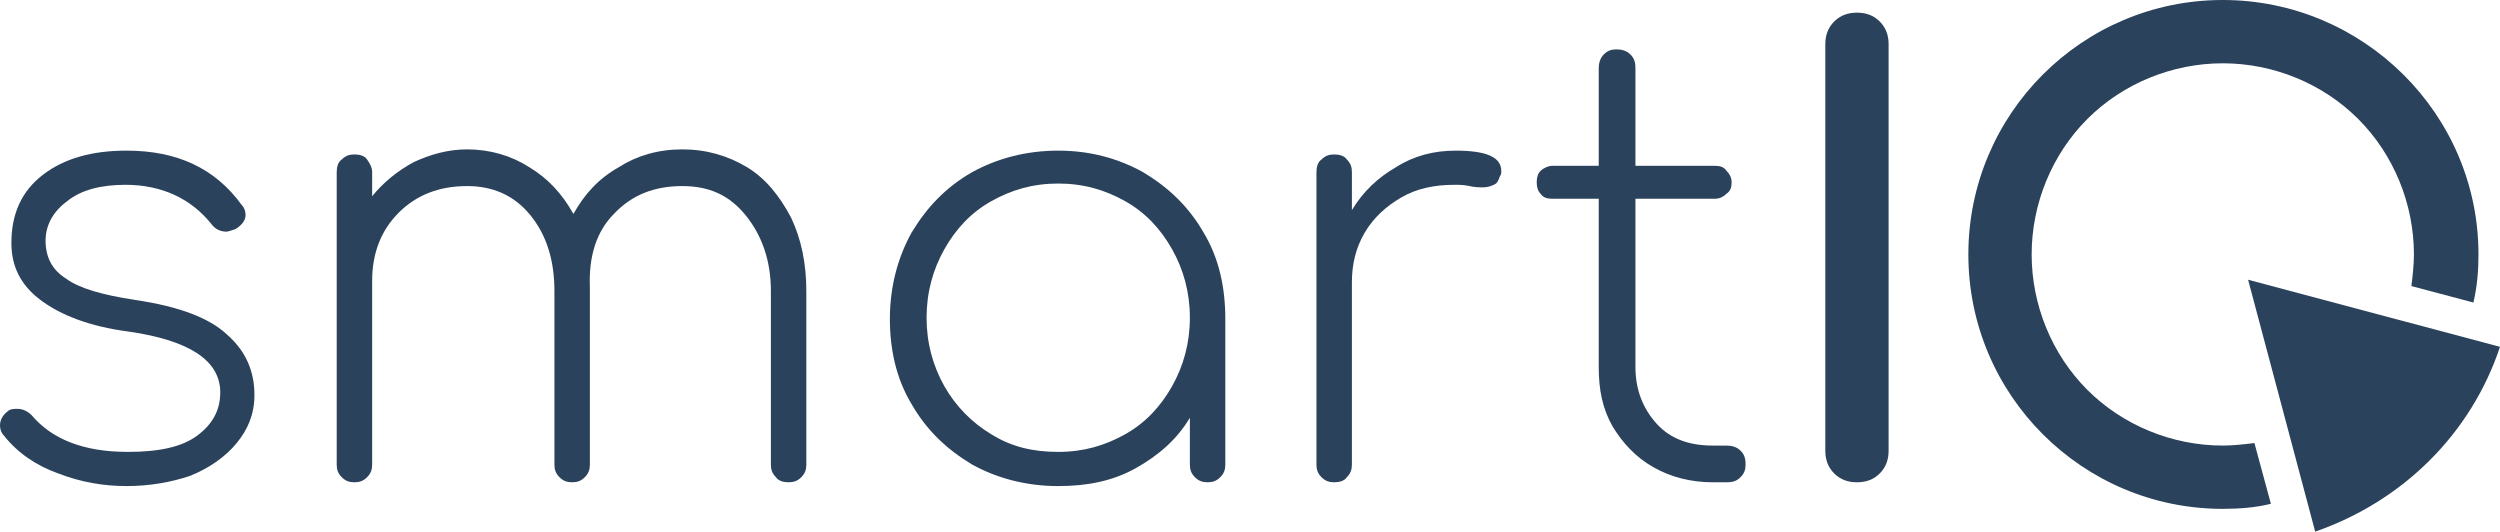
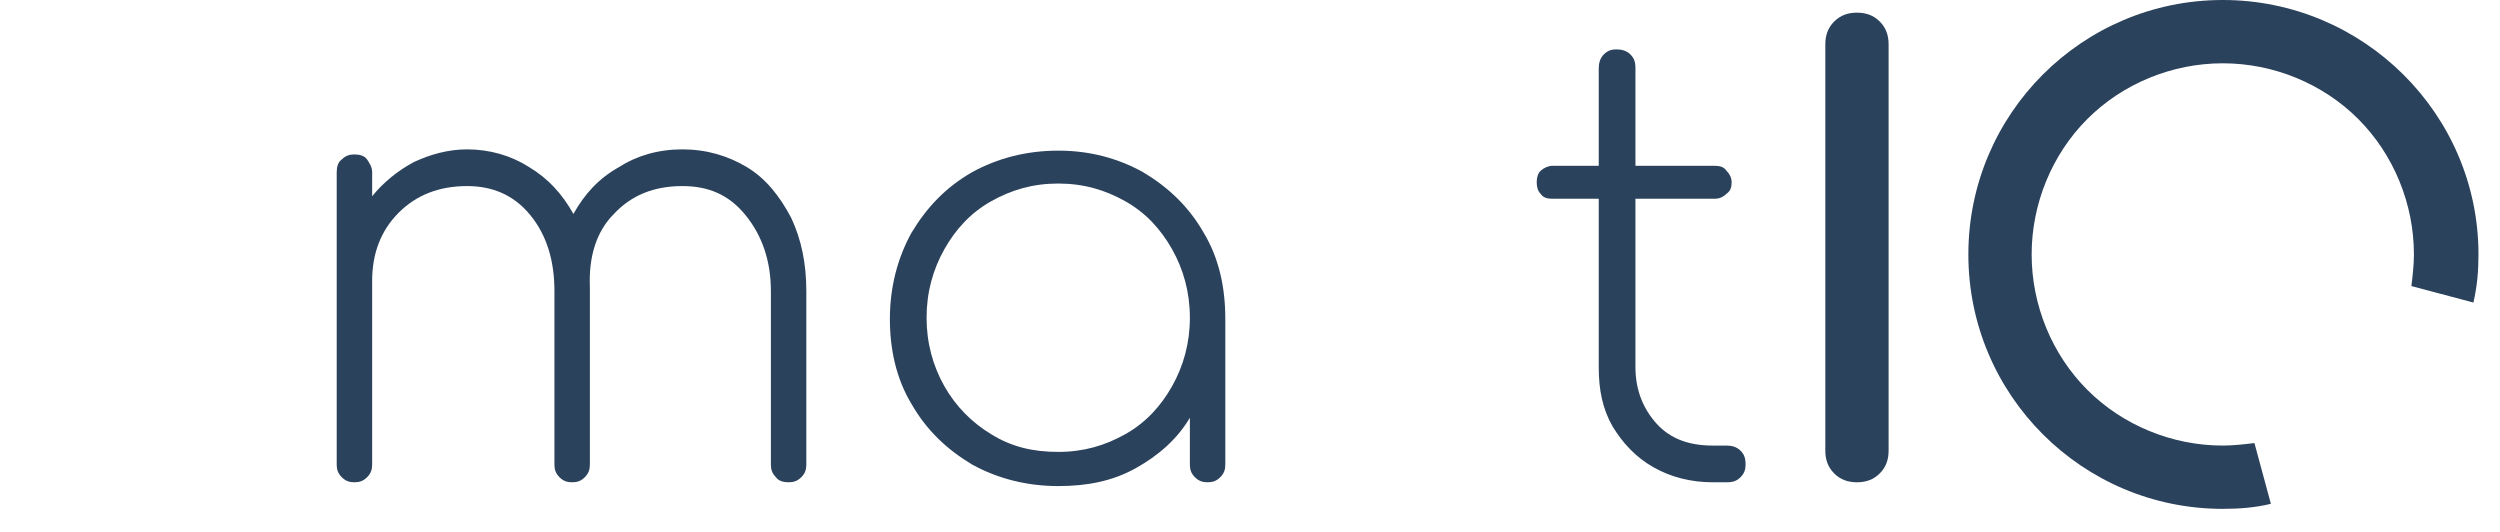
<svg xmlns="http://www.w3.org/2000/svg" version="1.1" id="Layer_1" x="0px" y="0px" viewBox="0 0 197.5 42" style="enable-background:new 0 0 197.5 42;" xml:space="preserve">
  <style type="text/css">
	.st0{fill:#2B425C;}
	.st1{fill:#2B425C;}
</style>
  <g>
    <path class="st0" d="M175.6,0c-11.1,0-20.1,9-20.1,20.1c0,11.1,9,20.1,20.1,20.1c1.3,0,2.6-0.1,3.8-0.4l-1.3-4.8   c-0.8,0.1-1.7,0.2-2.5,0.2c-4,0-7.9-1.6-10.7-4.4c-2.8-2.8-4.4-6.7-4.4-10.7c0-4,1.6-7.9,4.4-10.7c2.8-2.8,6.7-4.4,10.7-4.4   c4,0,7.9,1.6,10.7,4.4c2.8,2.8,4.4,6.7,4.4,10.7c0,0.8-0.1,1.7-0.2,2.5l4.9,1.3c0.3-1.3,0.4-2.5,0.4-3.8C195.8,9,186.7,0,175.6,0   L175.6,0z M175.6,0" />
-     <path class="st1" d="M177.6,22.1l19.9,5.3c-2.3,6.9-7.7,12.2-14.6,14.6L177.6,22.1z M177.6,22.1" />
-     <path class="st0" d="M10,38.4c-1.8,0-3.6-0.3-5.4-1c-1.7-0.6-3.2-1.6-4.3-3C0.1,34.2,0,33.9,0,33.6c0-0.4,0.2-0.8,0.6-1.1   c0.2-0.2,0.5-0.2,0.8-0.2c0.4,0,0.8,0.2,1.1,0.5c1.6,1.9,4.1,2.9,7.6,2.9c2.5,0,4.3-0.4,5.5-1.3c1.2-0.9,1.8-2,1.8-3.4   c0-2.5-2.4-4.1-7.2-4.8c-3.1-0.4-5.4-1.3-7-2.5c-1.6-1.2-2.3-2.7-2.3-4.5c0-2.3,0.8-4.1,2.5-5.4c1.7-1.3,3.9-1.9,6.6-1.9   c4,0,7,1.4,9.1,4.3c0.2,0.2,0.3,0.5,0.3,0.8c0,0.4-0.3,0.8-0.8,1.1c-0.3,0.1-0.6,0.2-0.7,0.2c-0.5,0-0.9-0.2-1.2-0.6   c-1.6-2-3.9-3.1-6.8-3.1c-1.9,0-3.5,0.4-4.6,1.3c-1.1,0.8-1.7,1.9-1.7,3.1c0,1.3,0.5,2.3,1.6,3c1.1,0.8,2.9,1.3,5.5,1.7   c3.4,0.5,5.8,1.4,7.2,2.7c1.5,1.3,2.2,2.9,2.2,4.8c0,1.5-0.5,2.7-1.4,3.8c-0.9,1.1-2.2,2-3.7,2.6C13.5,38.1,11.8,38.4,10,38.4   L10,38.4z M10,38.4" />
    <path class="st0" d="M53.9,11.8c1.9,0,3.6,0.5,5.1,1.4c1.5,0.9,2.6,2.3,3.5,4c0.8,1.7,1.2,3.6,1.2,5.8v13.7c0,0.4-0.1,0.7-0.4,1   c-0.3,0.3-0.6,0.4-1,0.4c-0.4,0-0.8-0.1-1-0.4c-0.3-0.3-0.4-0.6-0.4-1V23c0-2.4-0.7-4.4-2-6c-1.3-1.6-2.9-2.3-5-2.3   c-2.2,0-4,0.7-5.4,2.2c-1.4,1.4-2,3.4-1.9,5.8v14c0,0.4-0.1,0.7-0.4,1c-0.3,0.3-0.6,0.4-1,0.4c-0.4,0-0.7-0.1-1-0.4   c-0.3-0.3-0.4-0.6-0.4-1V23c0-2.4-0.6-4.4-1.9-6c-1.3-1.6-3-2.3-5-2.3c-2.2,0-4,0.7-5.4,2.1c-1.4,1.4-2.1,3.2-2.1,5.4v14.5   c0,0.4-0.1,0.7-0.4,1c-0.3,0.3-0.6,0.4-1,0.4c-0.4,0-0.7-0.1-1-0.4c-0.3-0.3-0.4-0.6-0.4-1V13.6c0-0.4,0.1-0.8,0.4-1   c0.3-0.3,0.6-0.4,1-0.4c0.4,0,0.8,0.1,1,0.4c0.2,0.3,0.4,0.6,0.4,1v1.9c0.9-1.1,2-2,3.3-2.7c1.3-0.6,2.7-1,4.2-1   c1.8,0,3.5,0.5,4.9,1.4c1.5,0.9,2.6,2.1,3.5,3.7c0.9-1.6,2-2.8,3.6-3.7C50.3,12.3,52,11.8,53.9,11.8L53.9,11.8z M53.9,11.8" />
    <path class="st0" d="M83.6,11.9c2.5,0,4.7,0.6,6.7,1.7c2,1.2,3.6,2.7,4.8,4.8c1.2,2,1.7,4.3,1.7,6.8v11.5c0,0.4-0.1,0.7-0.4,1   c-0.3,0.3-0.6,0.4-1,0.4c-0.4,0-0.7-0.1-1-0.4c-0.3-0.3-0.4-0.6-0.4-1V33c-1,1.7-2.5,3-4.3,4c-1.8,1-3.8,1.4-6.1,1.4   c-2.5,0-4.8-0.6-6.8-1.7c-2-1.2-3.6-2.7-4.8-4.8c-1.2-2-1.7-4.3-1.7-6.7c0-2.5,0.6-4.8,1.7-6.8c1.2-2,2.7-3.6,4.8-4.8   C78.8,12.5,81.1,11.9,83.6,11.9L83.6,11.9z M83.6,35.7c2,0,3.7-0.5,5.3-1.4c1.6-0.9,2.8-2.2,3.7-3.8c0.9-1.6,1.4-3.4,1.4-5.4   c0-2-0.5-3.8-1.4-5.4c-0.9-1.6-2.1-2.9-3.7-3.8c-1.6-0.9-3.3-1.4-5.3-1.4c-2,0-3.7,0.5-5.3,1.4c-1.6,0.9-2.8,2.2-3.7,3.8   c-0.9,1.6-1.4,3.4-1.4,5.4c0,2,0.5,3.8,1.4,5.4c0.9,1.6,2.2,2.9,3.7,3.8C79.9,35.3,81.6,35.7,83.6,35.7L83.6,35.7z M83.6,35.7" />
-     <path class="st0" d="M115,11.9c2.4,0,3.6,0.5,3.6,1.6c0,0.2,0,0.3-0.1,0.4c-0.1,0.3-0.2,0.6-0.5,0.7c-0.2,0.1-0.5,0.2-0.8,0.2   c-0.3,0-0.7,0-1.1-0.1c-0.5-0.1-0.8-0.1-1.2-0.1c-1.6,0-3,0.3-4.2,1c-1.2,0.7-2.2,1.6-2.9,2.8c-0.7,1.2-1,2.5-1,3.9v14.4   c0,0.4-0.1,0.7-0.4,1c-0.2,0.3-0.6,0.4-1,0.4c-0.4,0-0.7-0.1-1-0.4c-0.3-0.3-0.4-0.6-0.4-1V13.6c0-0.4,0.1-0.8,0.4-1   c0.3-0.3,0.6-0.4,1-0.4c0.4,0,0.8,0.1,1,0.4c0.3,0.3,0.4,0.6,0.4,1v3c0.9-1.5,2.1-2.6,3.5-3.4C111.7,12.3,113.3,11.9,115,11.9   L115,11.9z M115,11.9" />
    <path class="st0" d="M136.4,35.2c0.4,0,0.8,0.1,1.1,0.4c0.3,0.3,0.4,0.6,0.4,1.1c0,0.4-0.1,0.7-0.4,1c-0.3,0.3-0.6,0.4-1.1,0.4   h-1.1c-1.7,0-3.3-0.4-4.7-1.2c-1.4-0.8-2.4-1.9-3.2-3.2c-0.8-1.4-1.1-2.9-1.1-4.7V15.7h-3.7c-0.4,0-0.7-0.1-0.9-0.4   c-0.2-0.2-0.3-0.5-0.3-0.9s0.1-0.7,0.3-0.9c0.2-0.2,0.6-0.4,0.9-0.4h3.7V5.4c0-0.4,0.1-0.8,0.4-1.1c0.3-0.3,0.6-0.4,1-0.4   c0.4,0,0.8,0.1,1.1,0.4c0.3,0.3,0.4,0.6,0.4,1.1v7.7h6.3c0.4,0,0.7,0.1,0.9,0.4c0.2,0.2,0.4,0.5,0.4,0.9s-0.1,0.7-0.4,0.9   c-0.2,0.2-0.5,0.4-0.9,0.4h-6.3V29c0,1.8,0.6,3.3,1.7,4.5c1.1,1.2,2.6,1.7,4.4,1.7H136.4z M136.4,35.2" />
    <path class="st0" d="M146.7,38.1c-0.7,0-1.3-0.2-1.8-0.7c-0.5-0.5-0.7-1.1-0.7-1.8V3.5c0-0.7,0.2-1.3,0.7-1.8   c0.5-0.5,1.1-0.7,1.8-0.7c0.7,0,1.3,0.2,1.8,0.7c0.5,0.5,0.7,1.1,0.7,1.8v32.1c0,0.7-0.2,1.3-0.7,1.8   C148,37.9,147.4,38.1,146.7,38.1L146.7,38.1z M146.7,38.1" />
  </g>
</svg>